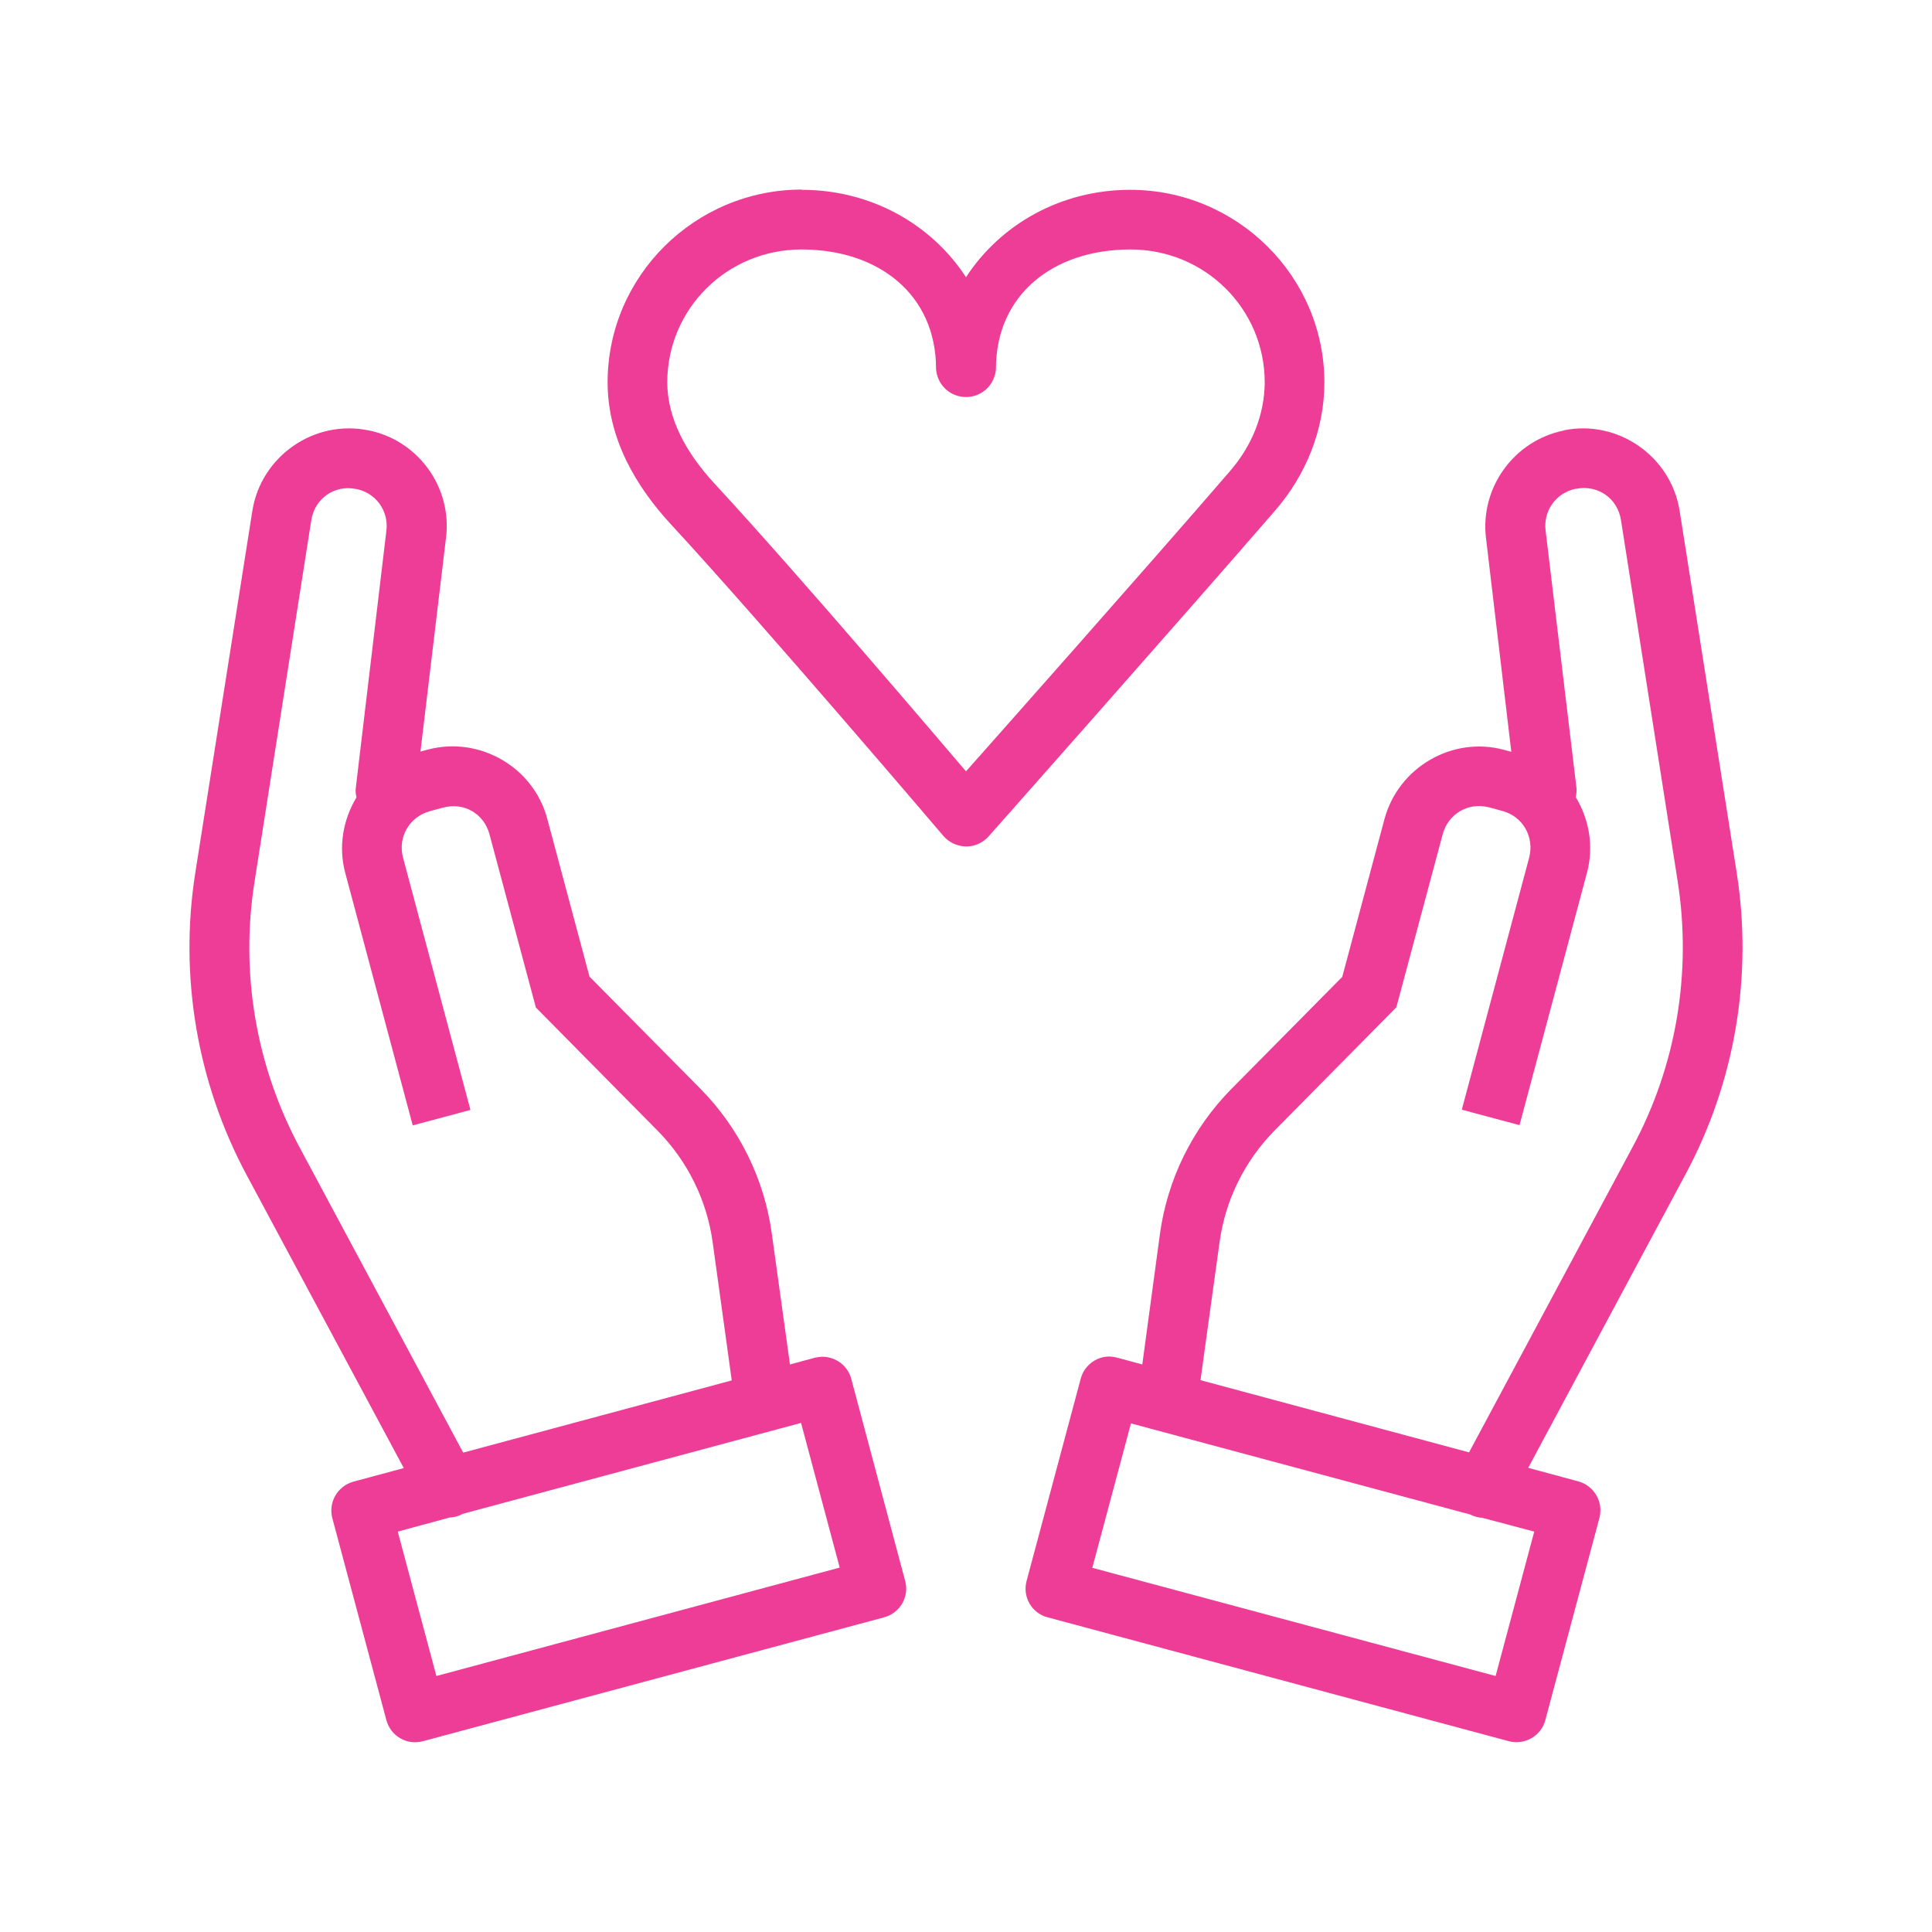
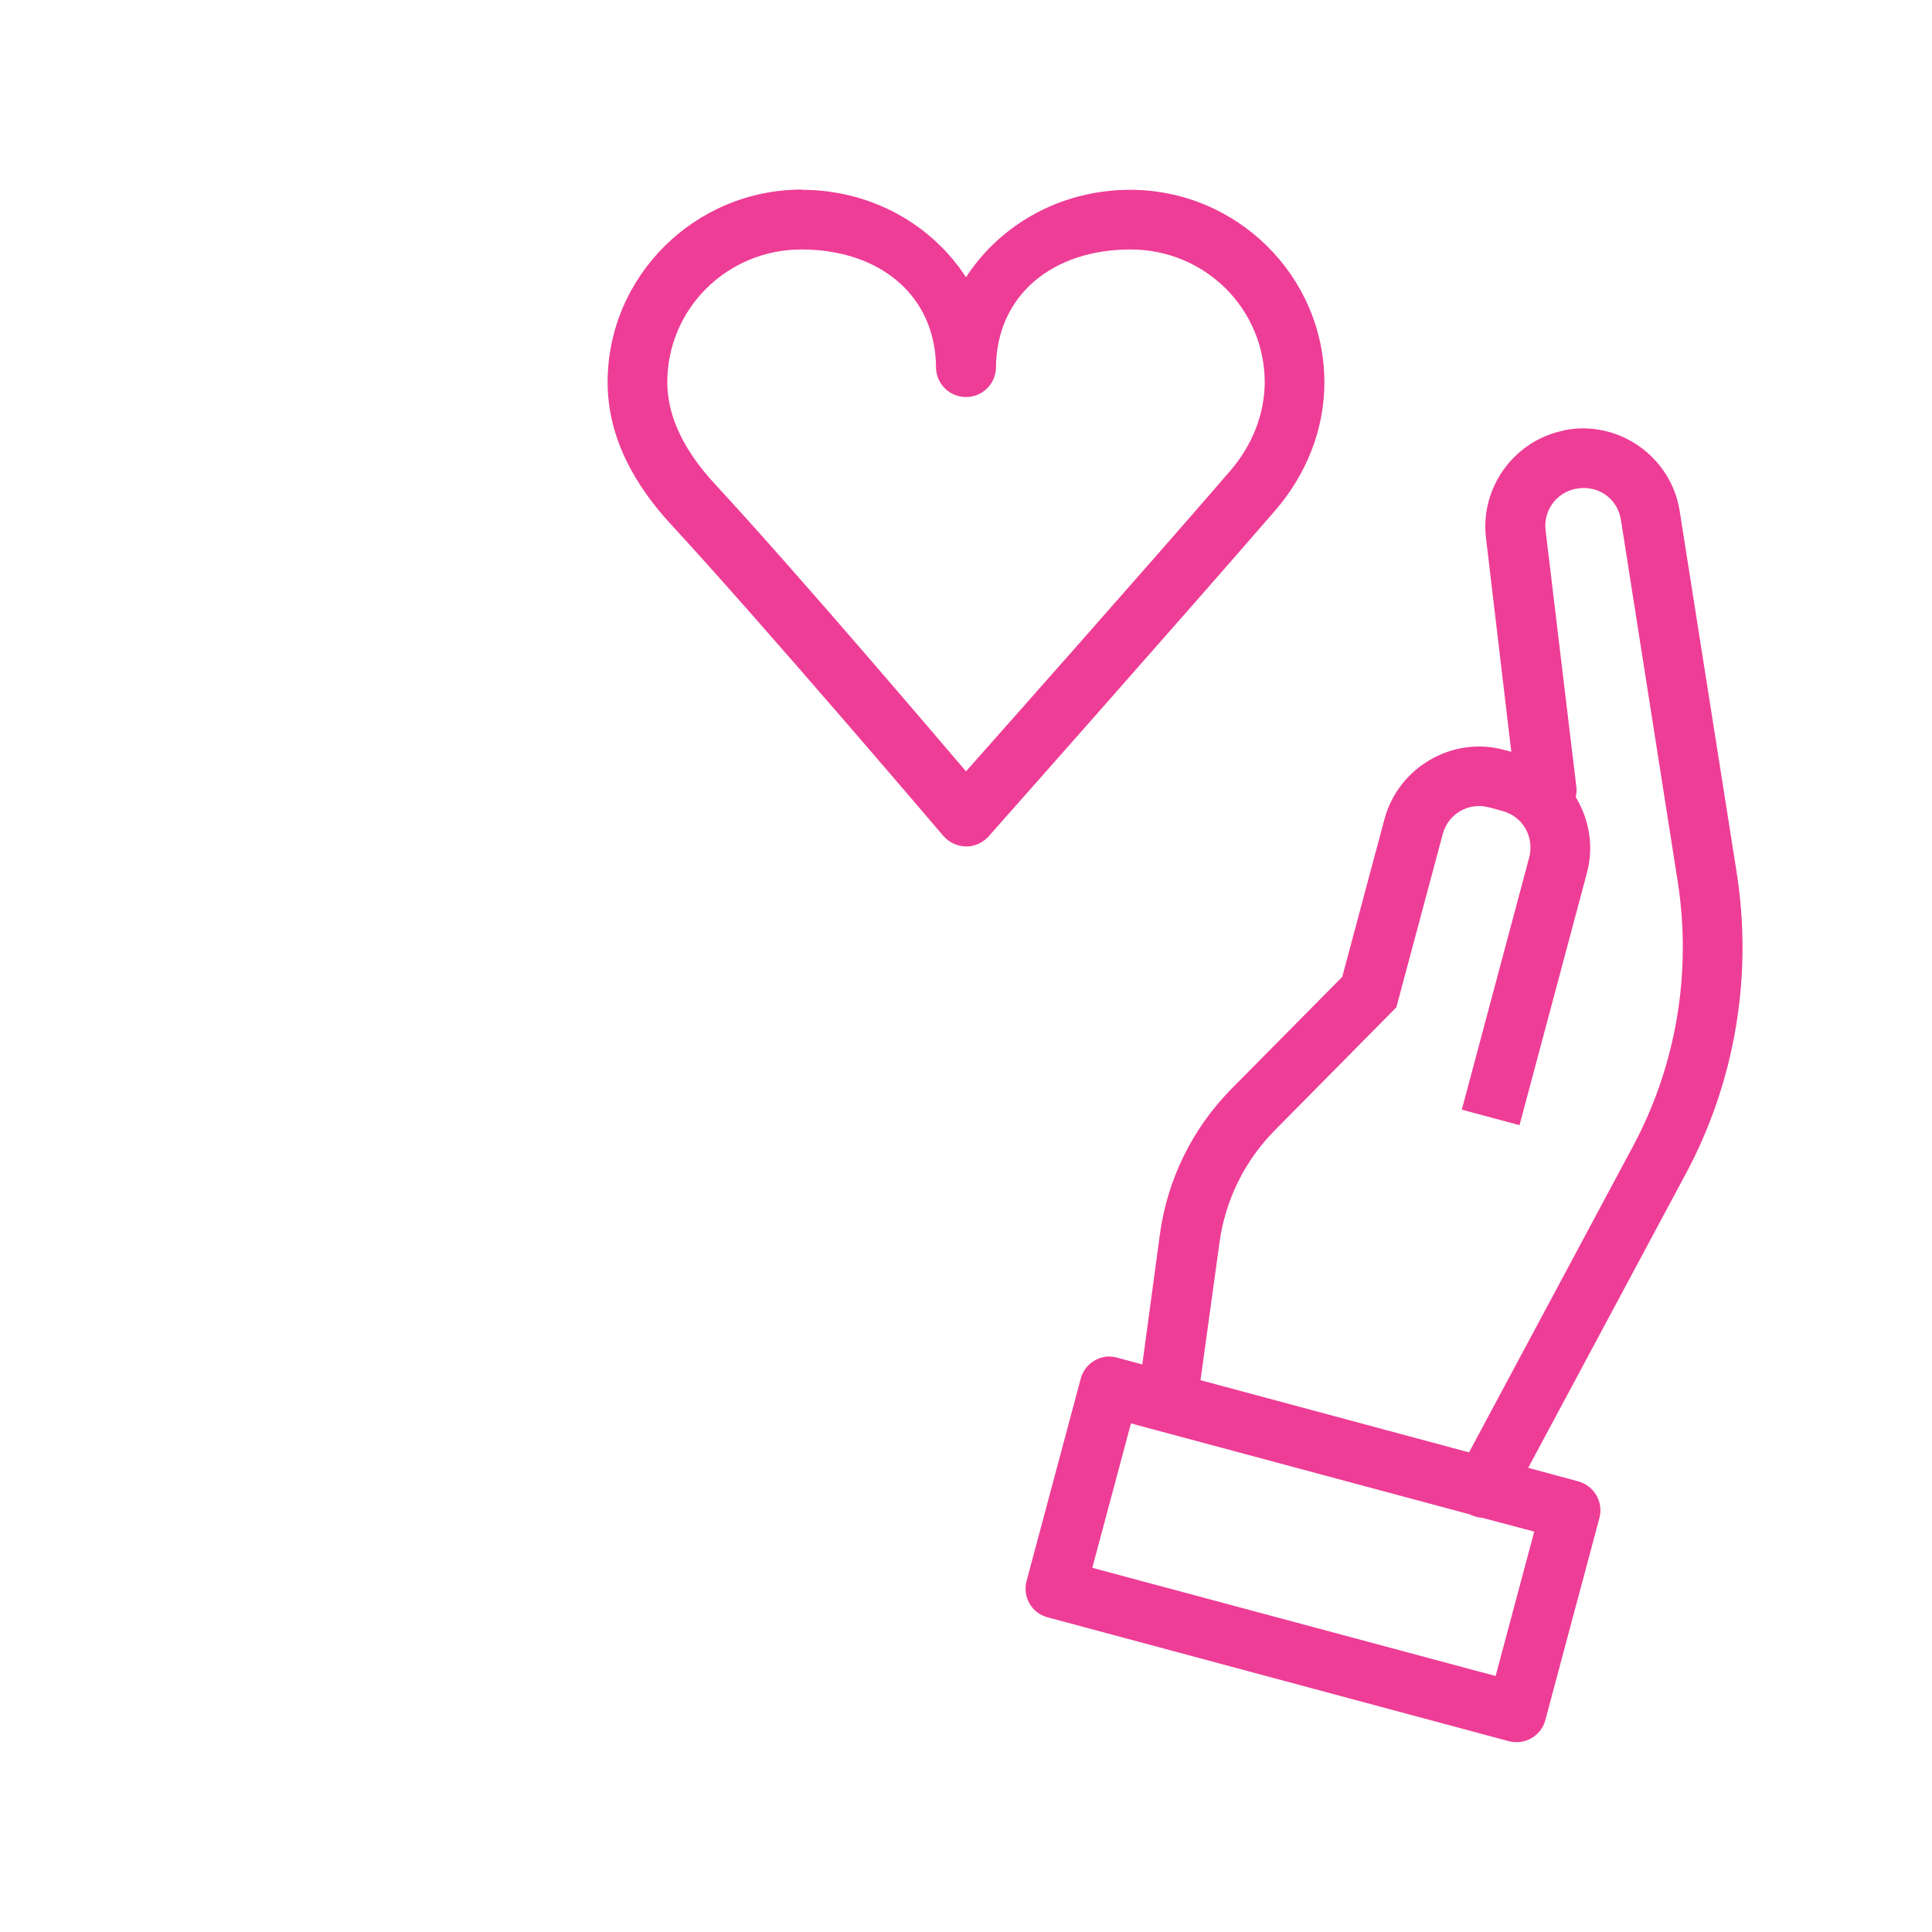
<svg xmlns="http://www.w3.org/2000/svg" version="1.1" id="Layer_1" x="0px" y="0px" viewBox="0 0 80 80" style="enable-background:new 0 0 80 80;" xml:space="preserve">
  <style type="text/css">
	.st0{fill:#EE3D96;}
</style>
  <g>
    <path class="st0" d="M71.91,36.12l-2.36-14.97c-0.36-2.26-2.56-3.79-4.8-3.33v0.01h-0.01c-2.05,0.42-3.45,2.36-3.21,4.43v0   l1.05,8.87l-0.3-0.08l0,0c-2.14-0.58-4.37,0.72-4.95,2.86l-1.75,6.54l-4.59,4.64c-1.61,1.63-2.65,3.74-2.96,6.01L47.3,56.5   l-1.03-0.28c-0.12-0.03-0.24-0.05-0.37-0.05v0c-0.54,0.02-1.01,0.39-1.15,0.92l-2.24,8.37c-0.18,0.66,0.21,1.34,0.87,1.51   l19.1,5.13c0.66,0.17,1.34-0.22,1.51-0.88l2.24-8.37c0.17-0.66-0.22-1.33-0.88-1.51l-2.07-0.56l6.5-12.13   C71.84,44.83,72.59,40.42,71.91,36.12z M63.53,63.42l-1.6,5.98l-16.7-4.48l1.6-5.98l14.04,3.77c0.16,0.08,0.33,0.13,0.51,0.14   L63.53,63.42z M67.6,47.5l-6.77,12.64l-11.12-2.99l0.79-5.72c0.24-1.74,1.04-3.36,2.27-4.61l5.05-5.11l1.92-7.17   c0.23-0.85,1.07-1.33,1.91-1.11h0.01l0.55,0.15c0.85,0.23,1.33,1.07,1.11,1.93l-2.79,10.44l2.39,0.64l2.79-10.44   c0.3-1.1,0.09-2.23-0.46-3.14c0.02-0.12,0.04-0.24,0.03-0.37L64,21.97c-0.1-0.82,0.43-1.56,1.24-1.73h0.02   c0.89-0.18,1.72,0.39,1.86,1.29l2.35,14.97C70.06,40.28,69.41,44.14,67.6,47.5z" />
-     <path class="st0" d="M35.25,57.1c-0.14-0.54-0.63-0.91-1.18-0.92v0c-0.11,0-0.22,0.02-0.33,0.04l-1.03,0.28l-0.75-5.41   c-0.31-2.27-1.35-4.38-2.96-6.01l-4.59-4.64l-1.75-6.54c-0.57-2.14-2.81-3.43-4.95-2.86v0l-0.3,0.08l1.06-8.87   c0.25-2.08-1.16-4.02-3.21-4.43h-0.01v0c-2.24-0.46-4.44,1.07-4.8,3.33L8.09,36.12c-0.68,4.3,0.07,8.71,2.13,12.55l6.5,12.12   l-2.08,0.56h0c-0.66,0.18-1.05,0.85-0.88,1.51l2.24,8.37v0c0.18,0.66,0.85,1.05,1.51,0.87l19.1-5.13c0.66-0.18,1.05-0.85,0.87-1.51   L35.25,57.1z M12.4,47.5c-1.8-3.36-2.46-7.22-1.86-10.99l2.35-14.97c0.14-0.9,0.97-1.48,1.86-1.29h0h0.01   c0.8,0.16,1.34,0.9,1.24,1.72l-1.27,10.68c-0.02,0.13,0.01,0.25,0.03,0.37c-0.55,0.91-0.76,2.04-0.46,3.14l2.79,10.44l2.39-0.64   l-2.79-10.44c-0.23-0.85,0.26-1.7,1.11-1.93l0.55-0.15h0.01c0.85-0.23,1.68,0.25,1.91,1.11l1.92,7.17l5.05,5.11   c1.23,1.25,2.03,2.87,2.27,4.61l0.79,5.72l-11.12,2.99L12.4,47.5z M18.07,69.4l-1.6-5.98l2.14-0.58c0.18-0.01,0.36-0.05,0.52-0.14   c0,0,0.01-0.01,0.01-0.01l14.03-3.77l1.6,5.99L18.07,69.4z" />
    <path class="st0" d="M54.84,15.84c0-4.4-3.62-7.98-8.04-7.98c-2.86,0-5.37,1.42-6.8,3.62c-1.43-2.2-3.94-3.62-6.8-3.62V7.85   c-4.42,0-8.04,3.58-8.04,7.98c0,2.35,1.19,4.33,2.62,5.88c3.78,4.09,11.28,12.9,11.28,12.9c0.23,0.27,0.57,0.43,0.93,0.44   c0.36,0.01,0.7-0.15,0.94-0.41c0,0,8.01-9.04,11.88-13.51C54.07,19.67,54.84,17.81,54.84,15.84z M50.93,19.51   C47.4,23.6,41.09,30.71,40,31.94c-1.07-1.25-6.85-8.06-10.4-11.9c-1.19-1.29-1.96-2.69-1.97-4.2c0-3.05,2.47-5.51,5.56-5.51   c3.22,0,5.57,1.89,5.57,4.94c0.04,0.66,0.58,1.17,1.24,1.17c0.66,0,1.2-0.51,1.24-1.17c0-3.05,2.35-4.94,5.57-4.94   c3.09,0,5.56,2.46,5.56,5.51C52.36,17.17,51.84,18.46,50.93,19.51z" />
  </g>
</svg>